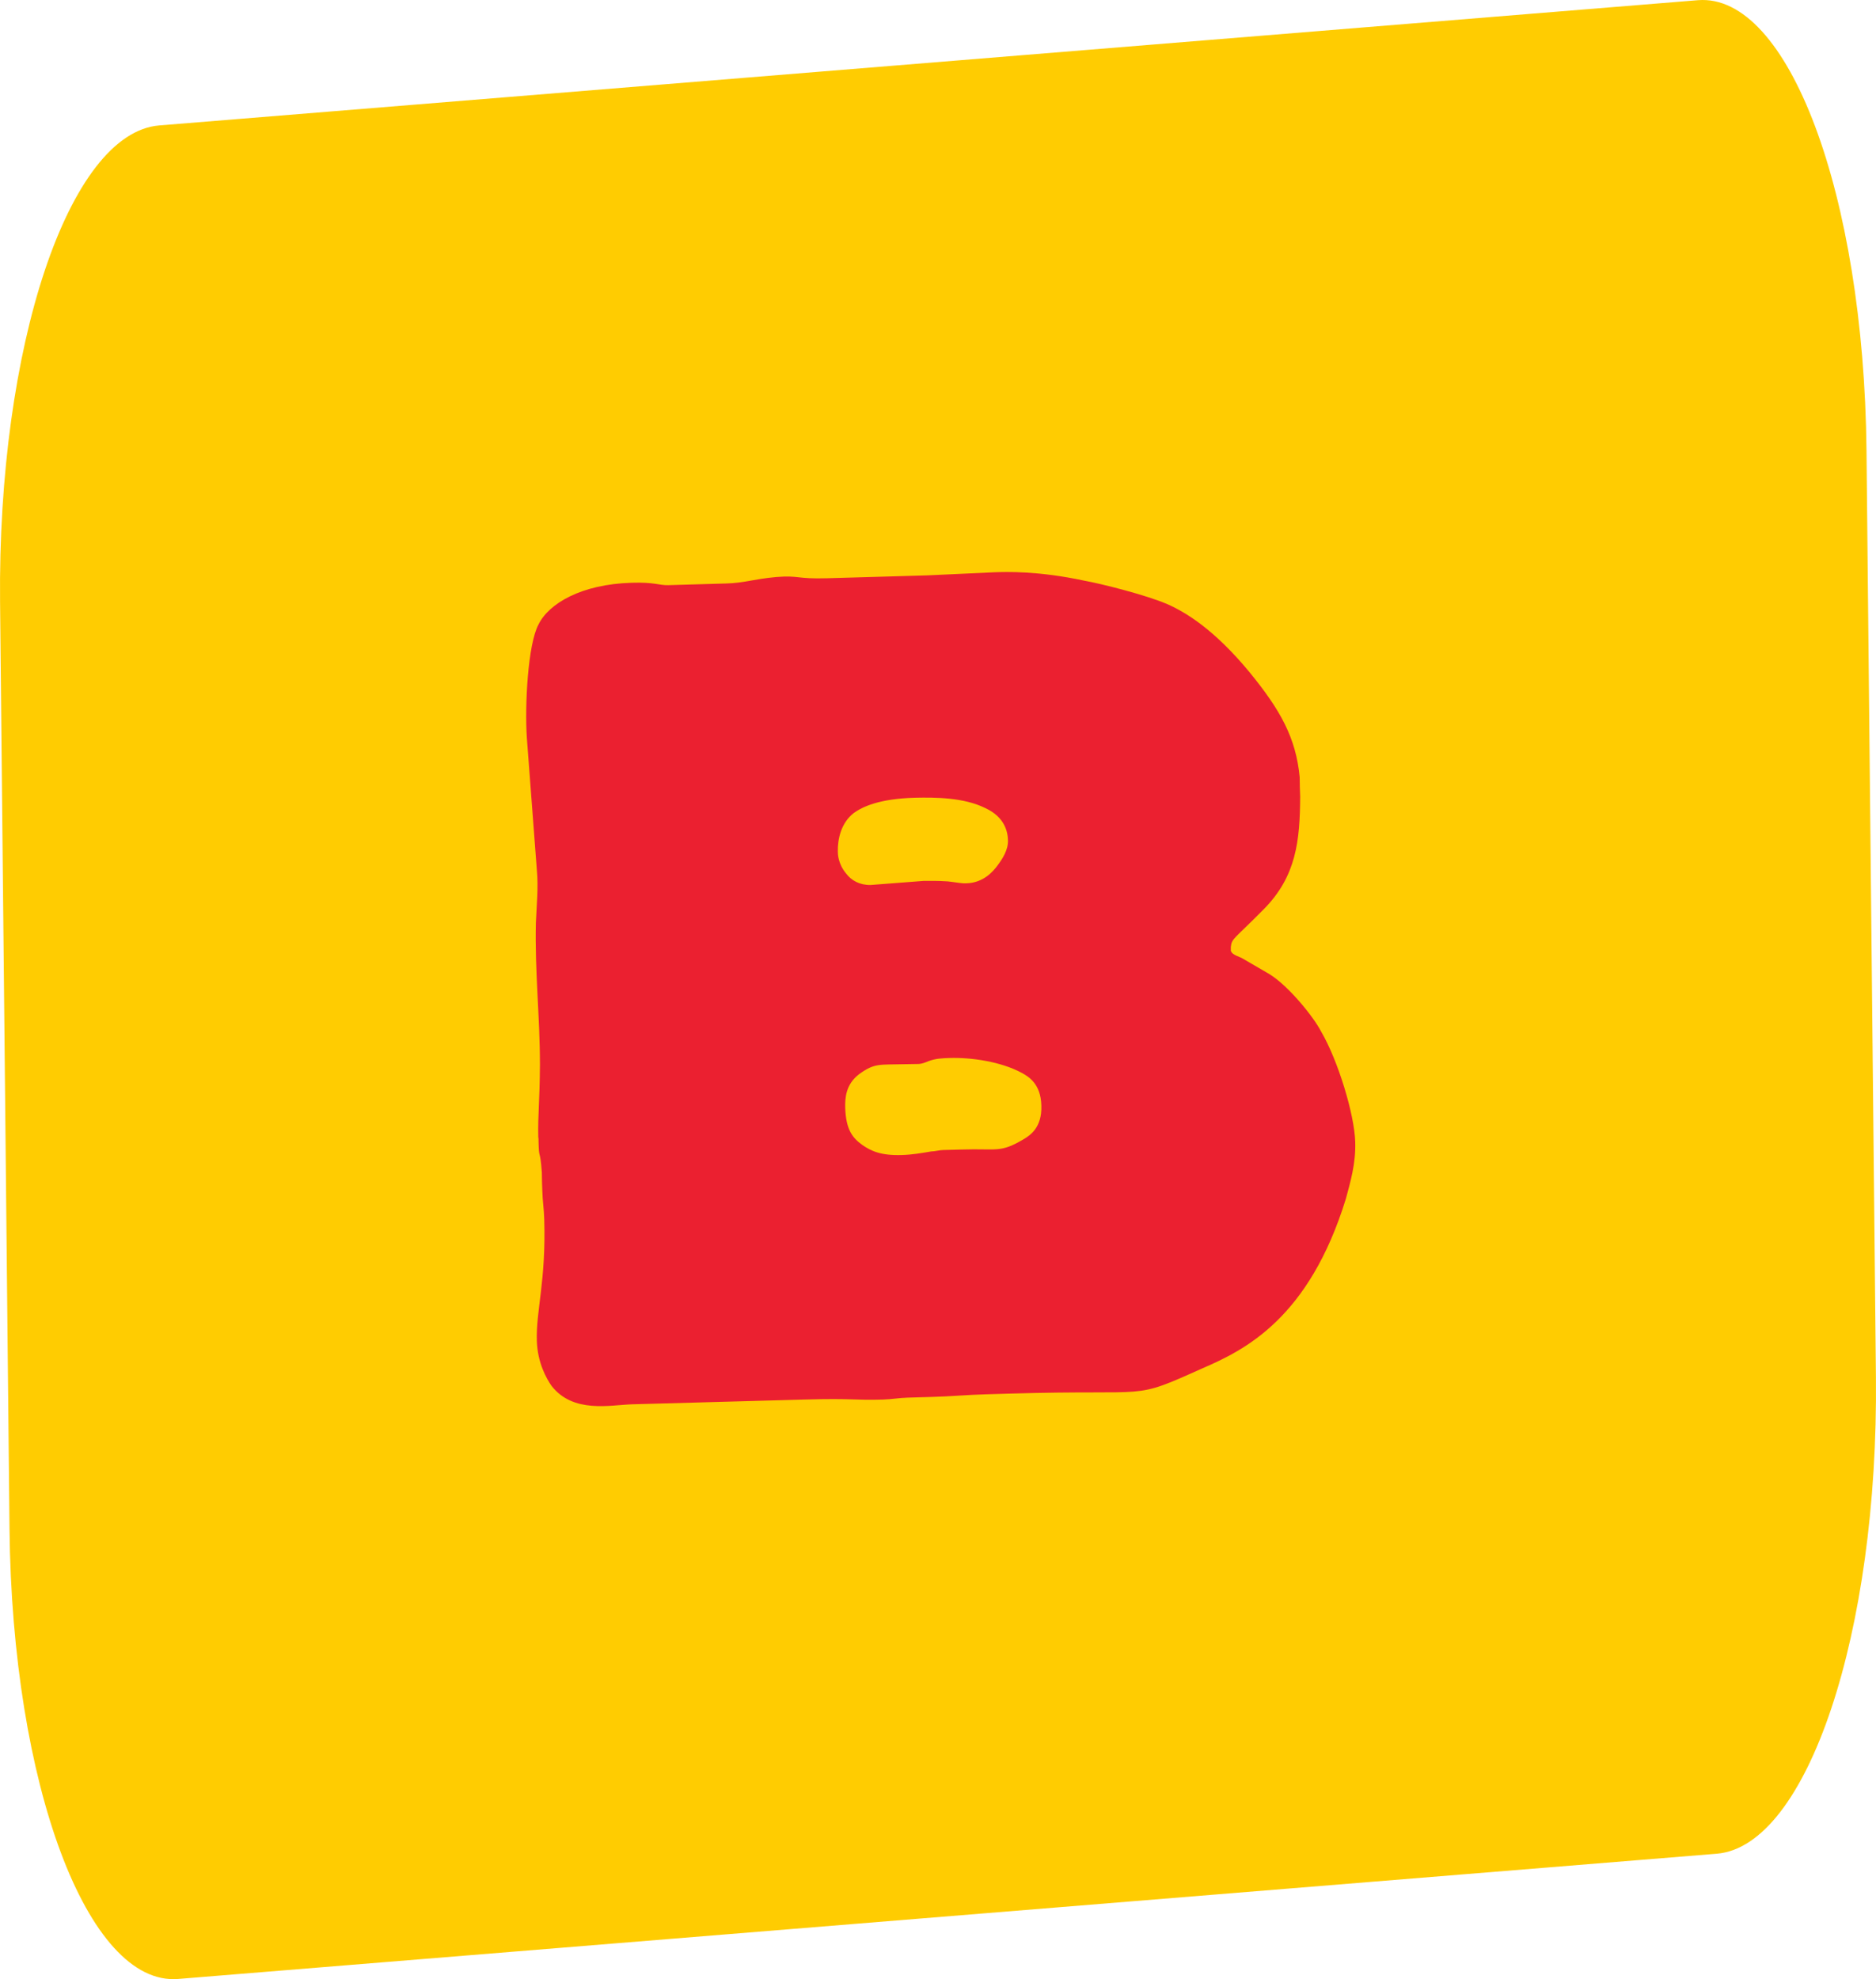
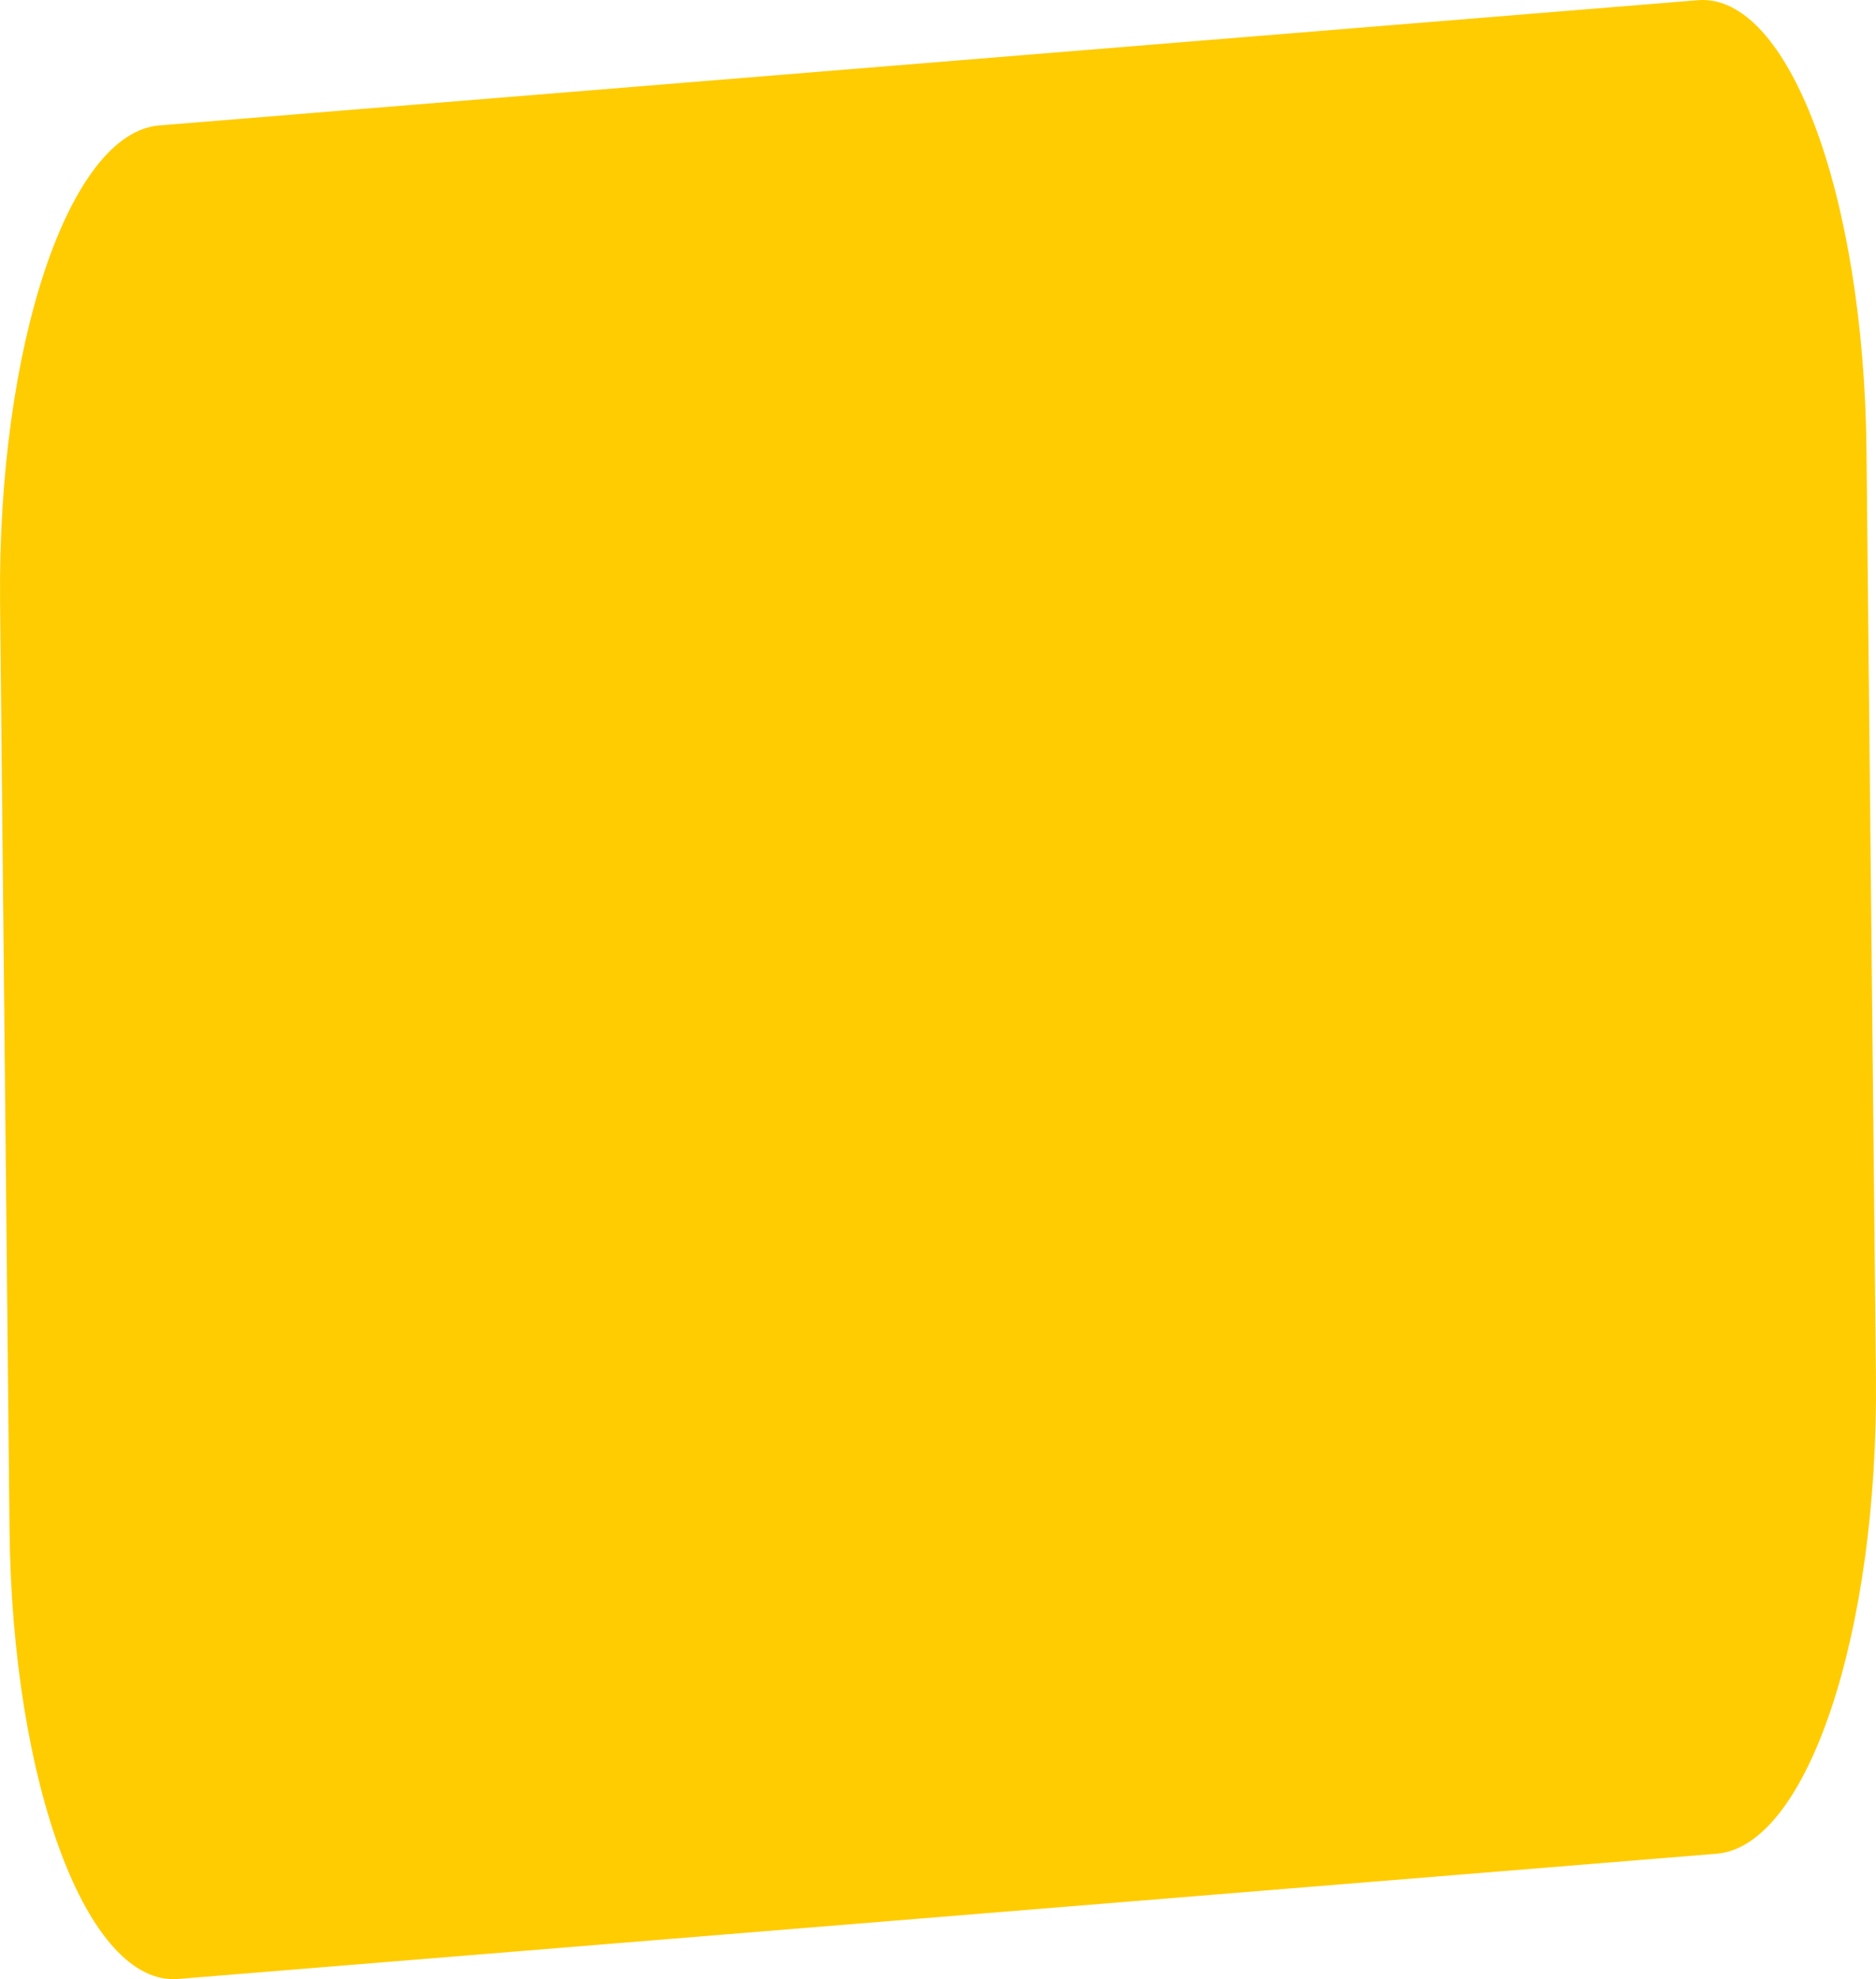
<svg xmlns="http://www.w3.org/2000/svg" width="164" height="173" viewBox="0 0 164 173" fill="none">
  <path d="M13.923 10.964L148.428 0.017C156.341 -0.625 162.942 16.988 163.169 39.356L163.994 120.366C164.223 142.734 157.992 161.389 150.077 162.036L15.572 172.983C7.659 173.625 1.059 156.012 0.831 133.644L0.006 52.634C-0.221 30.266 6.01 11.611 13.923 10.964Z" fill="#FFCC01" />
-   <path d="M46.931 76.045C47.077 77.545 46.91 79.149 46.847 80.649C46.743 84.857 47.202 88.899 47.202 93.086C47.181 96.295 47.014 97.399 47.056 99.399C47.077 99.503 47.077 99.503 47.077 99.628V99.732C47.118 101.545 47.202 100.253 47.368 102.482C47.368 103.024 47.389 103.565 47.41 104.107C47.431 104.961 47.556 105.711 47.577 106.565C47.743 112.024 46.847 114.545 46.931 117.211C46.993 119.149 47.785 120.524 48.222 121.149C50.118 123.565 53.327 122.815 55.243 122.753L70.327 122.336C74.618 122.211 74.722 122.42 77.202 122.336C77.952 122.315 78.597 122.19 79.347 122.17C80.097 122.149 80.722 122.128 81.472 122.107C83.097 122.065 84.597 121.92 86.202 121.878L88.347 121.815C100.993 121.44 98.764 122.461 105.118 119.607C108.827 118.003 114.431 115.253 117.66 104.774C118.035 103.357 118.535 101.732 118.473 99.815C118.41 97.44 116.973 92.69 115.493 90.17C114.848 88.899 112.639 86.17 110.973 85.149L108.681 83.815C108.368 83.607 107.723 83.503 107.598 83.107C107.598 83.003 107.598 82.878 107.598 82.774C107.681 82.003 107.889 82.107 110.493 79.461C113.327 76.586 113.639 73.482 113.66 69.628C113.639 69.086 113.618 68.44 113.618 67.92C113.285 64.482 111.931 62.065 109.264 58.795C106.16 55.024 103.639 53.503 102.014 52.795C100.16 52.003 96.285 51.024 94.764 50.753C90.785 49.899 87.993 49.982 86.91 50.024L81.035 50.295L72.347 50.545C69.556 50.628 69.889 50.274 67.847 50.44C65.806 50.628 65.077 50.961 63.472 51.003L58.431 51.149C57.577 51.17 57.264 50.878 55.222 50.94C50.827 51.065 47.972 52.753 47.077 54.586C46.139 56.315 45.868 61.711 46.056 64.482L46.931 76.045ZM82.472 100.524C82.139 100.524 81.743 100.649 81.41 100.649C80.556 100.795 79.702 100.94 78.847 100.961C77.014 101.024 76.139 100.607 75.389 100.086C74.514 99.461 73.952 98.732 73.889 96.836C73.868 95.982 73.931 94.795 75.097 93.899C76.472 92.899 76.889 93.086 79.035 93.024L80.327 93.003C80.639 92.982 80.868 92.878 81.181 92.753C81.806 92.524 82.347 92.503 82.993 92.482C84.91 92.42 87.514 92.795 89.347 93.795C89.91 94.107 90.993 94.732 91.035 96.649C91.097 98.565 90.056 99.232 89.514 99.565C87.41 100.815 87.181 100.378 84.077 100.482L82.472 100.524ZM76.118 77.357C75.16 77.378 74.41 76.961 73.952 76.336C73.264 75.503 73.243 74.649 73.243 74.44C73.222 73.357 73.514 71.94 74.639 71.065C75.389 70.524 76.868 69.815 79.972 69.732C81.806 69.69 84.264 69.711 86.118 70.628C87.847 71.42 88.097 72.711 88.118 73.461C88.139 74.315 87.618 75.086 87.222 75.628C86.806 76.19 85.972 77.17 84.472 77.211C84.056 77.232 83.618 77.128 82.868 77.045C81.91 76.982 81.368 77.003 80.722 77.003L76.118 77.357Z" fill="#EB2030" />
</svg>